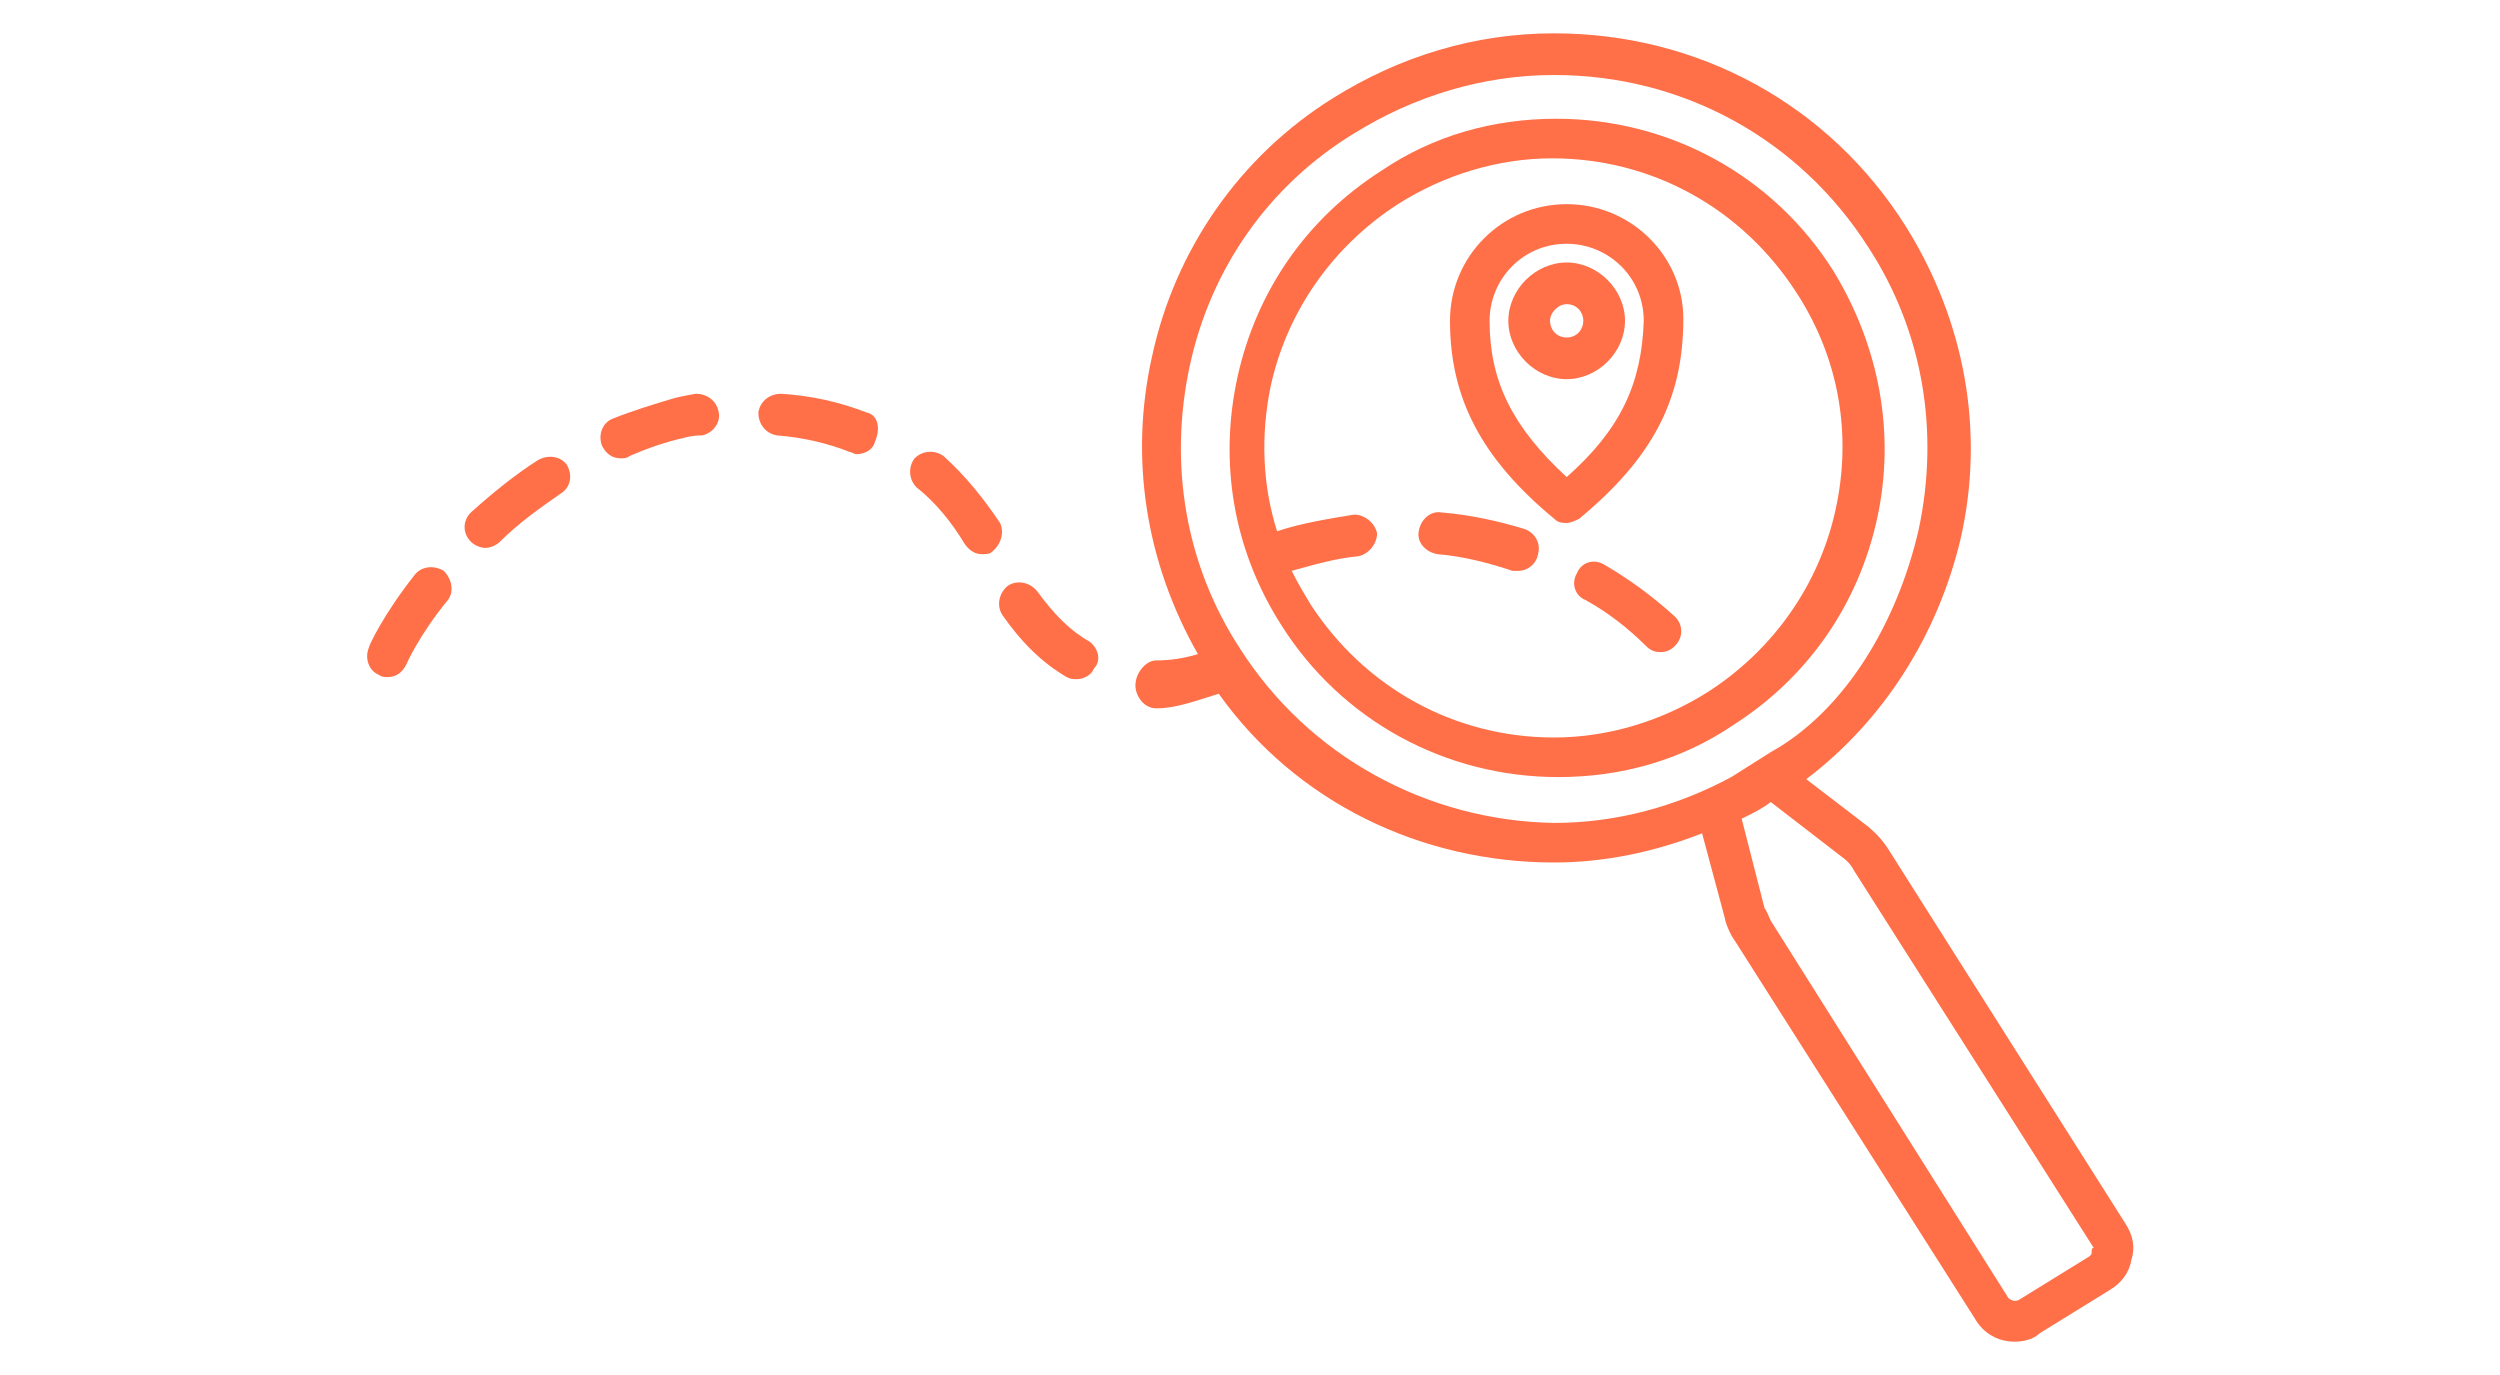
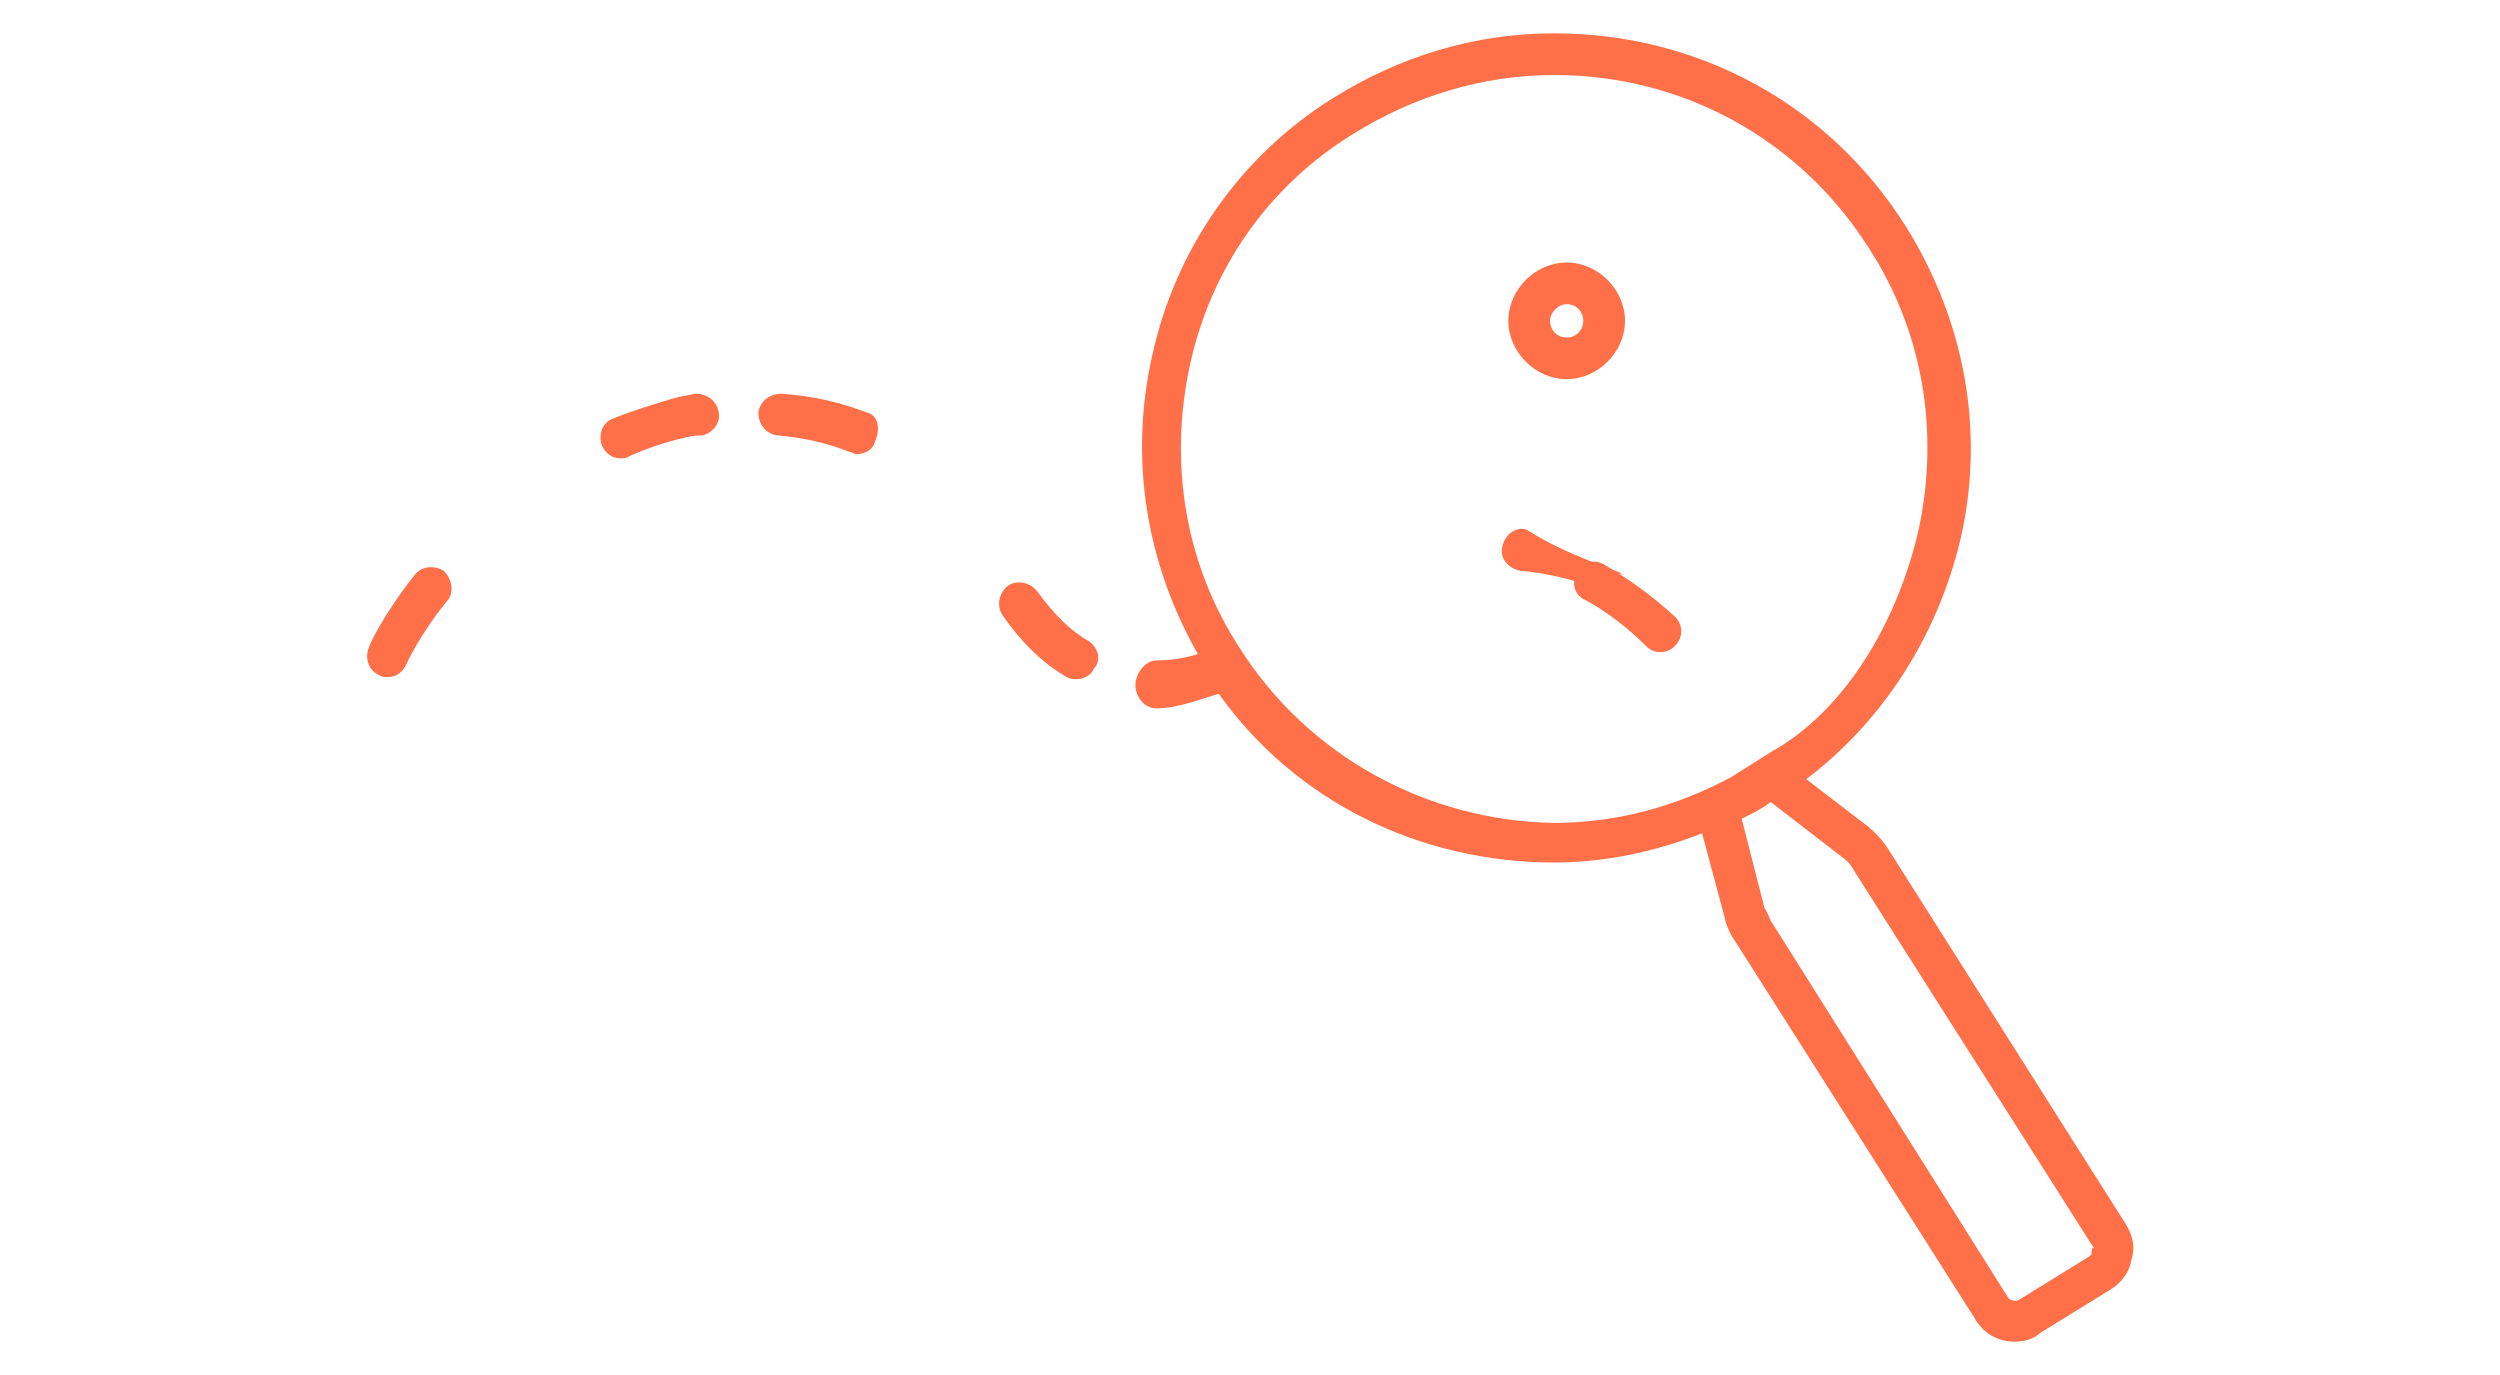
<svg xmlns="http://www.w3.org/2000/svg" version="1.1" id="Layer_1" x="0px" y="0px" viewBox="0 0 120 66" enable-background="new 0 0 120 66" xml:space="preserve">
  <g>
    <g>
      <path fill="#FF6F48" d="M77,27.1c-0.5-0.3-1.1-0.1-1.3,0.4c-0.3,0.5-0.1,1.1,0.4,1.3c1.1,0.6,2.1,1.4,2.9,2.2    c0.2,0.2,0.4,0.3,0.7,0.3c0.3,0,0.5-0.1,0.7-0.3c0.4-0.4,0.4-1,0-1.4C79.3,28.6,78.2,27.8,77,27.1z" />
-       <path fill="#FF6F48" d="M73.2,25.4c-1.3-0.4-2.7-0.7-4-0.8c-0.5-0.1-1,0.3-1.1,0.9c-0.1,0.5,0.3,1,0.9,1.1    c1.2,0.1,2.4,0.4,3.6,0.8c0.1,0,0.2,0,0.3,0c0.4,0,0.8-0.3,0.9-0.7C74,26.1,73.7,25.6,73.2,25.4z" />
-       <path fill="#FF6F48" d="M88,13c-2.9-4.6-7.9-7.3-13.3-7.3c-3,0-5.9,0.8-8.4,2.5c-3.6,2.3-6,5.8-6.9,9.9c-0.9,4.1-0.2,8.3,2.1,11.9    c2.9,4.6,7.9,7.3,13.3,7.3c3,0,5.9-0.8,8.4-2.5c3.6-2.3,6-5.8,6.9-9.9C91,20.8,90.2,16.6,88,13z M88.1,24.5    c-0.8,3.6-3,6.7-6.1,8.7c-2.2,1.4-4.8,2.2-7.4,2.2c-4.8,0-9.1-2.4-11.7-6.4c-0.3-0.5-0.6-1-0.9-1.6c1.1-0.3,2.1-0.6,3.2-0.7    c0.5-0.1,0.9-0.6,0.9-1.1c-0.1-0.5-0.6-0.9-1.1-0.9c-1.2,0.2-2.5,0.4-3.7,0.8c-0.7-2.2-0.8-4.6-0.3-7c0.8-3.6,3-6.7,6.1-8.7    c2.2-1.4,4.8-2.2,7.4-2.2c4.8,0,9.1,2.4,11.7,6.4C88.3,17.2,88.9,20.9,88.1,24.5z" />
+       <path fill="#FF6F48" d="M73.2,25.4c-0.5-0.1-1,0.3-1.1,0.9c-0.1,0.5,0.3,1,0.9,1.1    c1.2,0.1,2.4,0.4,3.6,0.8c0.1,0,0.2,0,0.3,0c0.4,0,0.8-0.3,0.9-0.7C74,26.1,73.7,25.6,73.2,25.4z" />
    </g>
    <g>
      <path fill="#FF6F48" d="M33.4,18.9c-0.6,0.1-1,0.2-1,0.2c-1,0.3-2,0.6-3,1c-0.5,0.2-0.7,0.8-0.5,1.3c0.2,0.4,0.5,0.6,0.9,0.6    c0.1,0,0.3,0,0.4-0.1c0.9-0.4,1.8-0.7,2.7-0.9c0,0,0.3-0.1,0.8-0.1c0.5-0.1,0.9-0.6,0.8-1.1C34.4,19.2,33.9,18.9,33.4,18.9z" />
-       <path fill="#FF6F48" d="M25.8,22.1c-1.1,0.7-2.2,1.6-3.2,2.5c-0.4,0.4-0.4,1,0,1.4c0.2,0.2,0.5,0.3,0.7,0.3c0.2,0,0.5-0.1,0.7-0.3    c0.9-0.9,1.9-1.6,2.9-2.3c0.5-0.3,0.6-0.9,0.3-1.4C26.9,21.9,26.3,21.8,25.8,22.1z" />
      <path fill="#FF6F48" d="M41.6,19.8c-1.3-0.5-2.6-0.8-4.1-0.9c-0.5,0-1,0.3-1.1,0.9c0,0.5,0.3,1,0.9,1.1c1.3,0.1,2.5,0.4,3.5,0.8    c0.1,0,0.2,0.1,0.3,0.1c0.4,0,0.8-0.2,0.9-0.6C42.3,20.5,42.1,19.9,41.6,19.8z" />
      <path fill="#FF6F48" d="M19.9,27.6c-1.5,1.9-2.2,3.4-2.2,3.5c-0.2,0.5,0,1.1,0.5,1.3c0.1,0.1,0.3,0.1,0.4,0.1    c0.4,0,0.7-0.2,0.9-0.6c0,0,0.6-1.4,2-3.1c0.3-0.4,0.2-1-0.2-1.4C20.8,27.1,20.2,27.2,19.9,27.6z" />
-       <path fill="#FF6F48" d="M48,25.1c-0.8-1.2-1.7-2.3-2.7-3.2c-0.4-0.3-1-0.3-1.4,0.1c-0.3,0.4-0.3,1,0.1,1.4    c0.9,0.7,1.7,1.7,2.3,2.7c0.2,0.3,0.5,0.5,0.8,0.5c0.2,0,0.4,0,0.5-0.1C48.1,26.1,48.2,25.5,48,25.1z" />
      <path fill="#FF6F48" d="M52.3,30.8c-0.9-0.5-1.7-1.3-2.5-2.4c-0.3-0.4-0.9-0.6-1.4-0.3c-0.4,0.3-0.6,0.9-0.3,1.4    c0.9,1.3,1.9,2.3,3.1,3c0.2,0.1,0.3,0.1,0.5,0.1c0.3,0,0.7-0.2,0.8-0.5C52.9,31.7,52.7,31.1,52.3,30.8z" />
      <path fill="#FF6F48" d="M102,58.7L90.6,40.7c-0.4-0.6-0.8-0.9-0.9-1l-3-2.3c3.7-2.8,6.3-6.9,7.4-11.5c1.2-5.2,0.2-10.5-2.6-15    C87.8,5,81.5,1.6,74.6,1.6c-3.8,0-7.4,1.1-10.6,3.1c-4.5,2.8-7.6,7.3-8.7,12.4c-1.1,4.9-0.3,9.9,2.2,14.3c-0.7,0.2-1.3,0.3-2,0.3    c-0.5,0-1,0.6-1,1.2c0,0.5,0.4,1.1,1,1.1c0,0,0,0,0,0c1,0,2-0.4,3-0.7c3.7,5.2,9.7,8.1,16.1,8.1c2.4,0,4.8-0.5,7.1-1.4l1.1,4.1    c0,0.1,0.2,0.7,0.5,1.1l11.5,18.1c0.4,0.7,1.1,1.1,1.9,1.1c0.4,0,0.9-0.1,1.2-0.4l3.4-2.1c0.5-0.3,0.9-0.8,1-1.4    C102.5,59.9,102.4,59.3,102,58.7z M59.5,31.1c-2.6-4-3.4-8.8-2.4-13.5c1-4.7,3.8-8.7,7.9-11.2c2.9-1.8,6.2-2.8,9.6-2.8    c6.2,0,11.8,3.1,15.1,8.3c2.6,4,3.4,8.8,2.4,13.5c-1,4.4-3.5,8.7-7.1,10.7h0l-1.9,1.2c-2.6,1.4-5.5,2.2-8.5,2.2    C68.5,39.4,62.8,36.3,59.5,31.1z M100.4,60.1c0,0.1,0,0.1-0.1,0.2l-3.4,2.1c-0.2,0.1-0.4,0-0.5-0.1L85,44.2    c-0.1-0.2-0.2-0.5-0.3-0.6l-1.1-4.3l0.2-0.1c0.4-0.2,0.8-0.4,1.2-0.7l3.5,2.7c0,0,0.3,0.2,0.5,0.6l11.5,18.1    C100.4,59.9,100.4,60,100.4,60.1z" />
    </g>
-     <path fill="#FF6F48" d="M75.2,9.8c-3.1,0-5.6,2.5-5.6,5.6c0,3.7,1.5,6.6,5,9.5c0.2,0.2,0.4,0.2,0.6,0.2c0.2,0,0.4-0.1,0.6-0.2   c3.5-2.9,5-5.7,5-9.6C80.8,12.3,78.3,9.8,75.2,9.8z M75.2,22.9c-2.6-2.4-3.7-4.6-3.7-7.5c0-2,1.6-3.7,3.7-3.7c2,0,3.7,1.6,3.7,3.7   C78.8,18.4,77.8,20.6,75.2,22.9z" />
    <path fill="#FF6F48" d="M75.2,12.6c-1.5,0-2.8,1.3-2.8,2.8s1.3,2.8,2.8,2.8s2.8-1.3,2.8-2.8S76.7,12.6,75.2,12.6z M75.2,16.2   c-0.5,0-0.8-0.4-0.8-0.8s0.4-0.8,0.8-0.8c0.5,0,0.8,0.4,0.8,0.8S75.7,16.2,75.2,16.2z" />
  </g>
</svg>